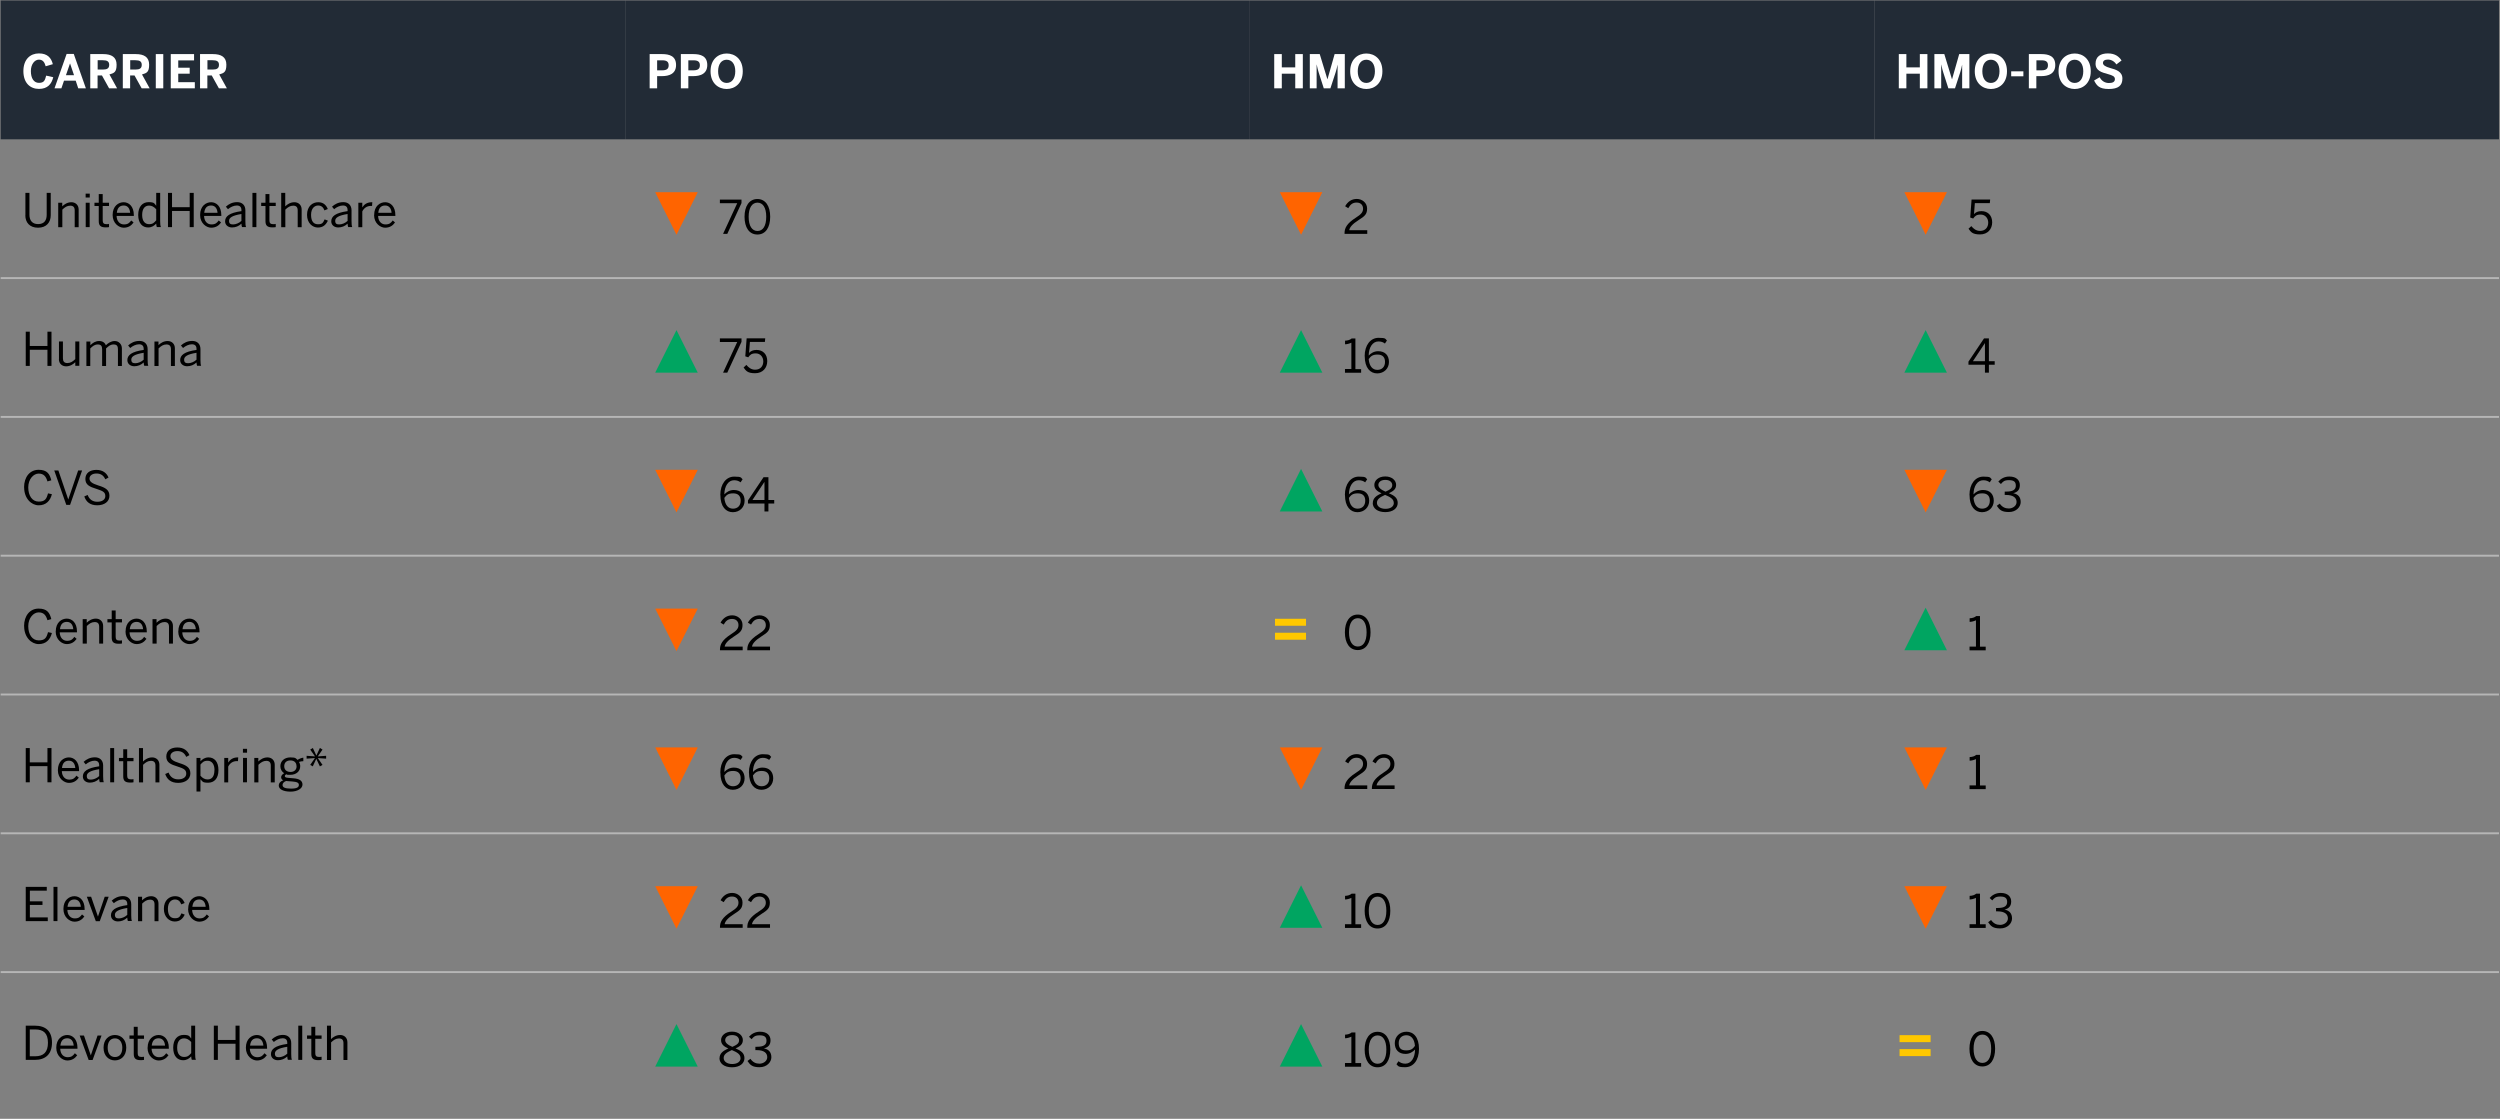
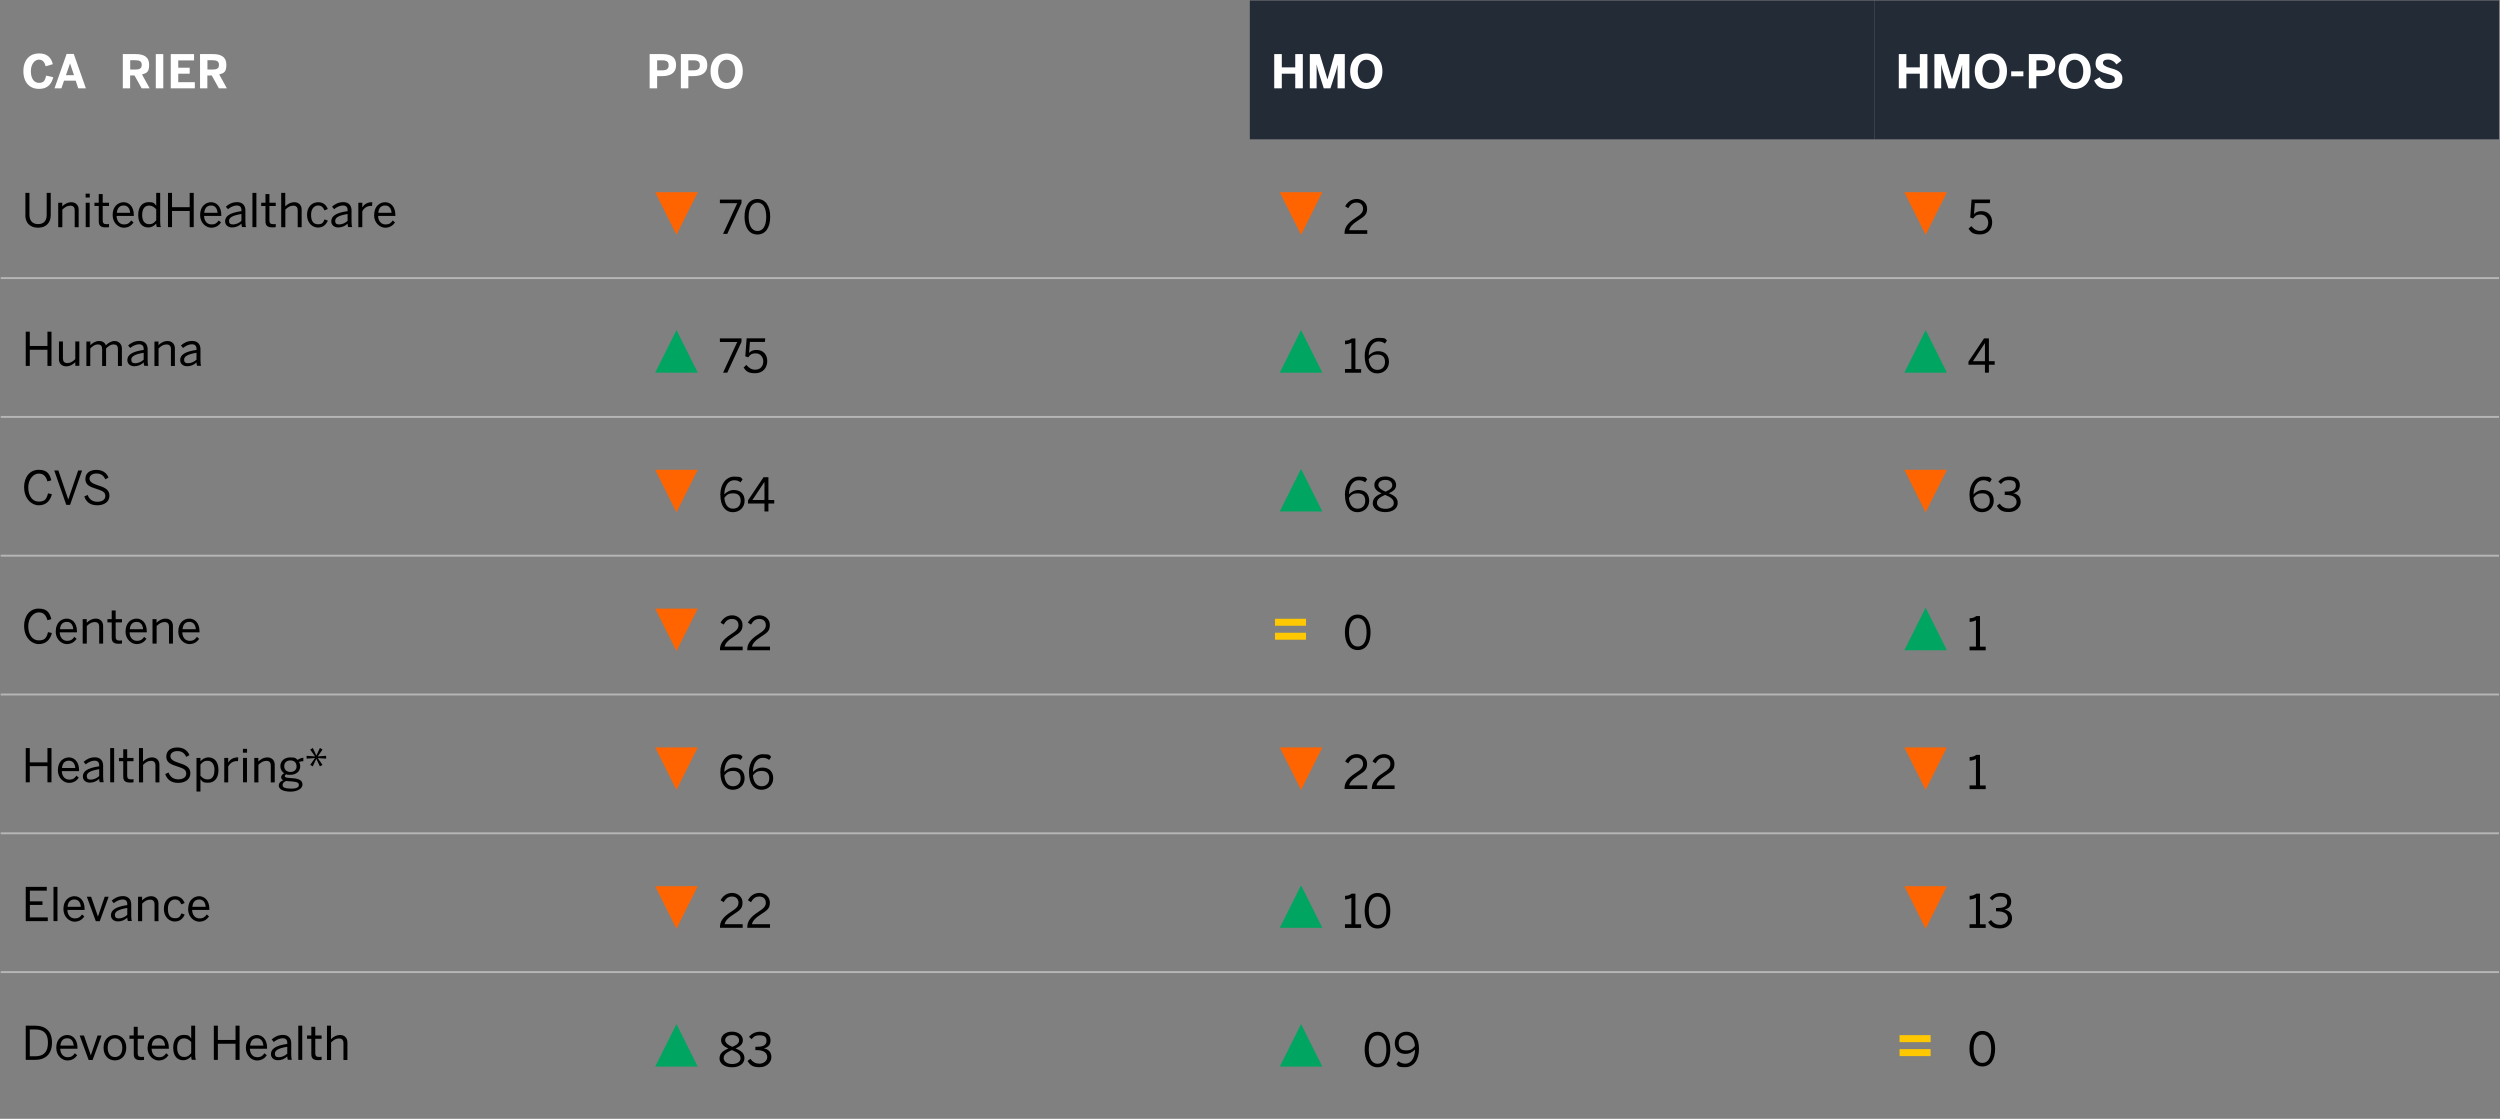
<svg xmlns="http://www.w3.org/2000/svg" id="Layer_1" version="1.1" viewBox="0 0 2972 1330">
  <rect x="0" y="0" width="2972" height="1330" fill="#808080" stroke="none" />
  <defs>
    <style>
      .st0 {
        fill: #fff;
      }

      .st1 {
        fill: #00a561;
      }

      .st2 {
        isolation: isolate;
      }

      .st3 {
        fill: none;
        stroke: #b6b6b6;
        stroke-linejoin: round;
        stroke-width: 2.3px;
      }

      .st4 {
        fill: #ffc800;
      }

      .st5 {
        fill: #222b36;
        fill-rule: evenodd;
      }

      .st6 {
        fill: #ff6400;
      }
    </style>
  </defs>
-   <path class="st5" d="M.8.6h742.5v165H.8V.6Z" />
-   <path class="st5" d="M743.3.6h742.5v165h-742.5V.6Z" />
+   <path class="st5" d="M743.3.6h742.5h-742.5V.6Z" />
  <path class="st5" d="M1485.8.6h742.5v165h-742.5V.6Z" />
  <path class="st5" d="M2228.3.6h742.5v165h-742.5V.6Z" />
  <path class="st3" d="M.8,330.6h2970" />
  <path class="st3" d="M.8,495.6h2970" />
  <path class="st3" d="M.8,660.6h2970" />
  <path class="st3" d="M.8,825.6h2970" />
  <path class="st3" d="M.8,990.6h2970" />
  <path class="st3" d="M.8,1155.6h2970" />
  <g class="st2">
    <path class="st0" d="M2257.3,105v-40.7h9v15.8h16v-15.8h9v40.7h-9v-17.4h-16v17.4h-9Z" />
    <path class="st0" d="M2299.6,105v-40.7h11.8l9.1,29.9h.1l8.5-29.9h12.1v40.7h-8.6v-27.8h-.1c-.6,3.5-1.4,6.1-2.3,9.1l-6.1,18.7h-7.9l-6-18.7c-.9-3.1-1.5-4.8-2.4-9.5h-.1v28.2h-8Z" />
    <path class="st0" d="M2347.6,84.7c0-14.3,9.3-21.1,19.2-21.1s19.1,6.8,19.1,21.1-9.3,21.1-19.1,21.1-19.2-6.8-19.2-21.1ZM2377,84.7c0-8.5-4-13.7-10.2-13.7s-10.2,5.2-10.2,13.7,3.9,13.9,10.2,13.9,10.2-5.4,10.2-13.9Z" />
  </g>
  <g class="st2">
    <path class="st0" d="M2390.9,90.7v-5.9h14.5v5.9h-14.5Z" />
  </g>
  <g class="st2">
    <path class="st0" d="M2411.9,105v-40.7h14.8c8.7,0,16.6,2.3,16.6,13s-8.6,13.2-16.7,13.2h-5.8v14.5h-8.9ZM2420.9,83.6h6.1c5.6,0,7.6-2.1,7.6-6s-2-5.9-7.6-5.9h-6.1v12Z" />
    <path class="st0" d="M2447.2,84.7c0-14.3,9.3-21.1,19.2-21.1s19.1,6.8,19.1,21.1-9.3,21.1-19.1,21.1-19.2-6.8-19.2-21.1ZM2476.6,84.7c0-8.5-4-13.7-10.2-13.7s-10.2,5.2-10.2,13.7,3.9,13.9,10.2,13.9,10.2-5.4,10.2-13.9Z" />
    <path class="st0" d="M2489.3,95.8l6.8-4c2.3,4.5,6.3,6.9,11,6.9s7.1-1.5,7.1-4.7-2.9-4.4-8.2-5.9c-7.3-2-14.8-3.9-14.8-12.4s5.9-12.2,14.7-12.2,13.3,4,16.2,8.4l-6.2,4.7c-2.1-3.5-6-5.8-10-5.8s-5.9,1.6-5.9,4.1,3,4.4,8.4,5.9c7.1,1.9,14.7,4.2,14.7,12.6s-4.9,12.4-16.3,12.4-14.3-4.2-17.3-10Z" />
  </g>
  <g class="st2">
    <path class="st0" d="M1514.8,105v-40.7h9v15.8h16v-15.8h9v40.7h-9v-17.4h-16v17.4h-9Z" />
    <path class="st0" d="M1557.1,105v-40.7h11.8l9.1,29.9h.1l8.5-29.9h12.1v40.7h-8.6v-27.8h-.1c-.6,3.5-1.4,6.1-2.3,9.1l-6.1,18.7h-7.9l-6-18.7c-.9-3.1-1.5-4.8-2.4-9.5h-.1v28.2h-8Z" />
    <path class="st0" d="M1605.1,84.7c0-14.3,9.3-21.1,19.2-21.1s19.1,6.8,19.1,21.1-9.3,21.1-19.1,21.1-19.2-6.8-19.2-21.1ZM1634.5,84.7c0-8.5-4-13.7-10.2-13.7s-10.2,5.2-10.2,13.7,3.9,13.9,10.2,13.9,10.2-5.4,10.2-13.9Z" />
  </g>
  <g class="st2">
    <path class="st0" d="M772.3,105v-40.7h14.8c8.7,0,16.6,2.3,16.6,13s-8.6,13.2-16.7,13.2h-5.8v14.5h-8.9ZM781.2,83.6h6.1c5.6,0,7.6-2.1,7.6-6s-2-5.9-7.6-5.9h-6.1v12Z" />
    <path class="st0" d="M809.4,105v-40.7h14.8c8.7,0,16.6,2.3,16.6,13s-8.6,13.2-16.7,13.2h-5.8v14.5h-8.9ZM818.3,83.6h6.1c5.6,0,7.6-2.1,7.6-6s-2-5.9-7.6-5.9h-6.1v12Z" />
    <path class="st0" d="M844.7,84.7c0-14.3,9.3-21.1,19.2-21.1s19.1,6.8,19.1,21.1-9.3,21.1-19.1,21.1-19.2-6.8-19.2-21.1ZM874.1,84.7c0-8.5-4-13.7-10.2-13.7s-10.2,5.2-10.2,13.7,3.9,13.9,10.2,13.9,10.2-5.4,10.2-13.9Z" />
  </g>
  <g class="st2">
    <path class="st0" d="M27.8,84.6c0-14.1,8.2-21.1,18.5-21.1s14.7,5.5,16.5,12.8l-8.5,2.5c-1.3-4.7-3.3-7.9-8.1-7.9s-9.5,5.2-9.5,13.6,3.4,14,9.6,14,7.1-3,8.6-8.6l8.4,1.9c-2,8.2-6.8,13.9-17,13.9s-18.5-6.8-18.5-21.2Z" />
    <path class="st0" d="M64.8,105l14.4-40.9h8.5l14.4,40.9h-9.1l-3-9.1h-13.9l-3.1,9.1h-8.2ZM78.4,89.4h9.6l-4.7-13.9h-.1l-4.8,13.9Z" />
-     <path class="st0" d="M107.3,105v-40.7h15.3c10,0,16,3.6,16,12.6s-3,10-8.5,11.6l9.1,16.5h-9.5l-8.5-15.3h-5.2v15.3h-8.8ZM116.1,82.7h6.1c5.2,0,7.6-1.5,7.6-5.6s-2.5-5.5-7.6-5.5h-6.1v11.1Z" />
    <path class="st0" d="M146,105v-40.7h15.3c10,0,16,3.6,16,12.6s-3,10-8.5,11.6l9.1,16.5h-9.5l-8.5-15.3h-5.2v15.3h-8.8ZM154.8,82.7h6.1c5.2,0,7.6-1.5,7.6-5.6s-2.5-5.5-7.6-5.5h-6.1v11.1Z" />
    <path class="st0" d="M185.2,105v-40.7h8.9v40.7h-8.9Z" />
    <path class="st0" d="M203,105v-40.7h27.7v7.5h-18.8v8.7h13.6v7.1h-13.6v10.1h19.7v7.3h-28.7Z" />
    <path class="st0" d="M237.8,105v-40.7h15.3c10,0,16,3.6,16,12.6s-3,10-8.5,11.6l9.1,16.5h-9.5l-8.5-15.3h-5.2v15.3h-8.8ZM246.6,82.7h6.1c5.2,0,7.6-1.5,7.6-5.6s-2.5-5.5-7.6-5.5h-6.1v11.1Z" />
  </g>
  <g class="st2">
    <path class="st6" d="M2314.5,228.5l-25.3,50.6-25.3-50.6h50.6Z" />
  </g>
  <g class="st2">
    <path d="M2340.3,271.8l3.2-3c2.6,3.2,5.8,5.7,10.4,5.7,6.7,0,9.7-4.7,9.7-9.9s-3.6-9.5-8.9-9.5-6.8,1.7-9,4.7l-3.5-1.2,1.6-21.4h22.1l-.4,4.3h-17.8l-1,13c1.9-2.1,4.6-3.5,8.9-3.5,7.6,0,12.7,5.2,12.7,13.3s-5.4,14.4-14.4,14.4-10.9-2.8-13.8-6.9Z" />
  </g>
  <g class="st2">
    <path class="st6" d="M1572,228.5l-25.3,50.6-25.3-50.6h50.6Z" />
  </g>
  <g class="st2">
    <path d="M1598.4,278v-.9c0-5.9,2.6-11.4,13.4-18.3,6.1-3.9,8.6-6.4,8.6-10.7s-2.8-7.3-7.6-7.3-7.5,2.3-10,6.7l-3.7-2.3c3-5.4,7.6-8.7,13.9-8.7s12.2,4.6,12.2,11.3-2.4,9-10.2,13.9c-7.1,4.5-10.6,8.5-11,12h21.4v4.3h-26.9Z" />
  </g>
  <g class="st2">
    <path class="st6" d="M829.5,228.5l-25.3,50.6-25.3-50.6h50.6Z" />
  </g>
  <g class="st2">
    <path d="M859.6,278l16.8-36.4h-20.6v-4.3h25.7v4.1l-16.9,36.6h-4.9Z" />
    <path d="M885.1,257.7c0-12.7,5.6-21.1,15.3-21.1s15.2,8.4,15.2,21.1-5.4,21.1-15.2,21.1-15.3-8.4-15.3-21.1ZM910.9,257.7c0-11.1-4.1-16.8-10.4-16.8s-10.5,5.8-10.5,16.8,4.1,16.9,10.5,16.9,10.4-5.8,10.4-16.9Z" />
  </g>
  <g class="st2">
    <path d="M30.2,255.9v-26.6h4.8v26c0,6.5,3.1,11.1,10.3,11.1s10.2-4.4,10.2-11v-26.1h4.8v26.5c0,8.5-5,14.9-15.1,14.9s-15.1-6.4-15.1-14.8Z" />
    <path d="M69.2,270v-29h4.8v4.3c2.5-2.5,6.2-4.9,10.9-4.9s8.6,3.2,8.6,8.7v21h-4.7v-19.9c0-3.8-1.6-5.7-5.3-5.7s-6.4,1.8-9.4,4.7v20.9h-4.8Z" />
    <path d="M101.8,234.8v-4.6h4.9v4.6h-4.9ZM101.9,270v-29h4.7v29h-4.7Z" />
    <path d="M117.4,263v-18.1h-5.1v-3.9h5.1v-10.3h4.7v10.3h7.5v3.9h-7.5v17c0,3.1,1,4.6,4.5,4.6s2.2-.2,3-.4v3.9c-.8.2-2.6.3-4.1.3-6.1,0-8.1-2.4-8.1-7.4Z" />
    <path d="M133.9,255.5c0-10.6,7-15.1,13.1-15.1s12.1,4.8,12.1,15.3v1h-20.5c.2,6.5,4,10.1,8.7,10.1s6.5-1.7,8.7-4.7l2.8,2.4c-2.7,3.8-6.4,6.2-11.8,6.2s-13.1-5-13.1-15.1ZM154.7,253c-.4-5.2-2.9-8.7-7.6-8.7s-7.6,2.7-8.2,8.7h15.9Z" />
    <path d="M164.3,255.5c0-10.1,5.3-15.2,12.4-15.2s6.8,1.8,9,4.3v-15.3h4.7v33.5c0,3.5.2,5.7.9,7.1h-4.9c-.3-.9-.7-2.6-.7-4.1-2.3,2.5-5.2,4.6-9.6,4.6-6.7,0-11.8-4.8-11.8-14.9ZM185.7,262.1v-13.3c-2.5-2.9-5.3-4.4-8.4-4.4-5.1,0-8.3,3.6-8.3,11.2s3.6,10.9,8.2,10.9,6-1.8,8.4-4.5Z" />
    <path d="M199.7,270v-40.7h4.8v17h21v-17h4.8v40.7h-4.8v-19.2h-21v19.2h-4.8Z" />
    <path d="M237.9,255.5c0-10.6,7-15.1,13.1-15.1s12.1,4.8,12.1,15.3v1h-20.5c.2,6.5,4,10.1,8.7,10.1s6.5-1.7,8.7-4.7l2.8,2.4c-2.7,3.8-6.4,6.2-11.8,6.2s-13.1-5-13.1-15.1ZM258.6,253c-.4-5.2-2.9-8.7-7.6-8.7s-7.6,2.7-8.2,8.7h15.9Z" />
    <path d="M267.6,263.1c0-5.9,5-10.1,19.4-12.1v-1.3c0-3.6-1.9-5.4-5.5-5.4s-7.6,1.9-10.5,4.4l-2.5-3c3.4-3.1,7.7-5.4,13.5-5.4s9.7,3.6,9.7,9.7v12.8c0,3.5.2,5.7.8,7.1h-4.8c-.4-1.2-.7-2.4-.7-4-3.2,3-6.9,4.5-11.2,4.5s-8.2-2.6-8.2-7.3ZM287,262.5v-8.1c-11.1,1.8-14.7,4.5-14.7,8.1s1.9,4.3,4.9,4.3,7.1-1.6,9.8-4.2Z" />
    <path d="M300.1,270v-40.7h4.7v40.7h-4.7Z" />
    <path d="M315.6,263v-18.1h-5.1v-3.9h5.1v-10.3h4.7v10.3h7.5v3.9h-7.5v17c0,3.1,1,4.6,4.5,4.6s2.2-.2,3-.4v3.9c-.8.2-2.6.3-4.1.3-6.1,0-8.1-2.4-8.1-7.4Z" />
    <path d="M334.3,270v-40.7h4.8v16c2.5-2.5,6.2-4.9,10.9-4.9s8.6,3.2,8.6,8.7v21h-4.7v-19.9c0-3.8-1.6-5.7-5.3-5.7s-6.4,1.8-9.4,4.7v20.9h-4.8Z" />
    <path d="M365,255.5c0-10.6,6.8-15.1,13.3-15.1s9.6,3.8,11.4,8.1l-4,1.6c-1.4-3.7-3.7-5.8-7.5-5.8s-8.4,2.9-8.4,11.1,3.4,11.2,8.3,11.2,5.9-1.6,7.8-5.8l3.9,1.5c-2.3,4.8-5.6,8.2-11.9,8.2s-12.9-5.2-12.9-15.1Z" />
    <path d="M393.8,263.1c0-5.9,5-10.1,19.4-12.1v-1.3c0-3.6-1.9-5.4-5.5-5.4s-7.6,1.9-10.5,4.4l-2.5-3c3.4-3.1,7.7-5.4,13.5-5.4s9.7,3.6,9.7,9.7v12.8c0,3.5.2,5.7.8,7.1h-4.8c-.4-1.2-.7-2.4-.7-4-3.2,3-6.9,4.5-11.2,4.5s-8.2-2.6-8.2-7.3ZM413.2,262.5v-8.1c-11.1,1.8-14.7,4.5-14.7,8.1s1.9,4.3,4.9,4.3,7.1-1.6,9.8-4.2Z" />
    <path d="M426,270v-29h4.7v5.4h.1c2.1-3.4,5.6-6,11.2-6h.6l-.3,4.4c-.2,0-1.2,0-1.4,0-4.6,0-8.1,2.4-10.2,6.5v18.8h-4.7Z" />
    <path d="M444.8,255.5c0-10.6,7-15.1,13.1-15.1s12.1,4.8,12.1,15.3v1h-20.5c.2,6.5,4,10.1,8.7,10.1s6.5-1.7,8.7-4.7l2.7,2.4c-2.7,3.8-6.4,6.2-11.8,6.2s-13.1-5-13.1-15.1ZM465.5,253c-.4-5.2-2.9-8.7-7.6-8.7s-7.6,2.7-8.2,8.7h15.9Z" />
  </g>
  <g class="st2">
    <path class="st1" d="M2263.9,443l25.3-50.6,25.3,50.6h-50.6Z" />
  </g>
  <g class="st2">
    <path d="M2359.7,443v-9.4h-19.6v-3.7l18.5-27.6h5.8v27.1h6.9v4.2h-6.9v9.4h-4.7ZM2345.4,429.4h14.3v-21.4h-.1l-14.2,21.4Z" />
  </g>
  <g class="st2">
    <path class="st1" d="M1521.4,443l25.3-50.6,25.3,50.6h-50.6Z" />
  </g>
  <g class="st2">
    <path d="M1598.9,443v-4.3h7.6v-31.3c-2,1-5.2,1.9-7.5,1.9v-4.3c3.1-.1,5.9-.9,7.8-2.6h4.5v36.4h6.8v4.3h-19.2Z" />
    <path d="M1622.3,423.4c0-13.1,7-21.8,16.5-21.8s7.8,1.4,10,3.2l-2.4,3.6c-2-1.5-4.2-2.5-7.7-2.5-7,0-11.5,7.1-11.6,16.8,2.6-2.8,6.4-5.2,11.3-5.2,8.3,0,12.8,5.1,12.8,12.8s-5.8,13.6-14,13.6-14.8-6.5-14.8-20.4ZM1646.5,430.2c0-5.1-2.5-8.7-8.9-8.7s-8.2,2.4-10.5,5.4c.8,8.9,4.9,12.8,10.3,12.8s9.1-3.5,9.1-9.4Z" />
  </g>
  <g class="st2">
    <path class="st1" d="M778.9,443l25.3-50.6,25.3,50.6h-50.6Z" />
  </g>
  <g class="st2">
    <path d="M859.6,443l16.8-36.4h-20.6v-4.3h25.7v4.1l-16.9,36.6h-4.9Z" />
    <path d="M884.1,436.8l3.2-3c2.6,3.2,5.8,5.7,10.4,5.7,6.7,0,9.7-4.7,9.7-9.9s-3.6-9.5-8.9-9.5-6.8,1.7-9,4.7l-3.5-1.2,1.6-21.4h22.1l-.4,4.3h-17.8l-1,13c1.9-2.1,4.6-3.5,8.9-3.5,7.6,0,12.7,5.2,12.7,13.3s-5.4,14.4-14.4,14.4-10.9-2.8-13.8-6.9Z" />
  </g>
  <g class="st2">
    <path d="M30.6,435v-40.7h4.8v17h21v-17h4.8v40.7h-4.8v-19.2h-21v19.2h-4.8Z" />
    <path d="M70.1,426.9v-21h4.7v20c0,3.8,1.6,5.7,5.3,5.7s6.4-1.8,9.4-4.7v-21h4.8v29h-4.8v-4.3c-2.5,2.5-6.2,4.9-10.9,4.9s-8.6-3.1-8.6-8.6Z" />
    <path d="M102.7,435v-29h4.7v4.4c2.8-2.8,6.1-5,10.4-5s7,2.1,8,5.1c2.8-2.8,6.4-5.1,10.7-5.1s8.4,3.5,8.4,8.7v21h-4.7v-19.9c0-3.8-1.3-5.7-5.1-5.7s-5.9,1.8-9,4.7v20.9h-4.7v-19.9c0-3.8-1.3-5.7-5.1-5.7s-5.9,1.8-9,4.7v20.9h-4.7Z" />
    <path d="M151.4,428.1c0-5.9,5-10.1,19.4-12.1v-1.3c0-3.6-1.9-5.4-5.5-5.4s-7.6,1.9-10.5,4.4l-2.5-3c3.4-3.1,7.7-5.4,13.5-5.4s9.7,3.6,9.7,9.7v12.8c0,3.5.2,5.7.8,7.1h-4.8c-.4-1.2-.7-2.4-.7-4-3.2,3-6.9,4.5-11.2,4.5s-8.2-2.6-8.2-7.3ZM170.8,427.5v-8.1c-11.1,1.8-14.7,4.5-14.7,8.1s1.9,4.3,4.9,4.3,7.1-1.6,9.8-4.2Z" />
    <path d="M183.6,435v-29h4.8v4.3c2.5-2.5,6.2-4.9,10.9-4.9s8.6,3.2,8.6,8.7v21h-4.7v-19.9c0-3.8-1.6-5.7-5.3-5.7s-6.4,1.8-9.4,4.7v20.9h-4.8Z" />
    <path d="M214.2,428.1c0-5.9,5-10.1,19.4-12.1v-1.3c0-3.6-1.9-5.4-5.5-5.4s-7.6,1.9-10.5,4.4l-2.5-3c3.4-3.1,7.7-5.4,13.5-5.4s9.7,3.6,9.7,9.7v12.8c0,3.5.2,5.7.8,7.1h-4.8c-.4-1.2-.7-2.4-.7-4-3.2,3-6.9,4.5-11.2,4.5s-8.2-2.6-8.2-7.3ZM233.6,427.5v-8.1c-11.1,1.8-14.7,4.5-14.7,8.1s1.9,4.3,4.9,4.3,7.1-1.6,9.8-4.2Z" />
  </g>
  <g class="st2">
    <path class="st6" d="M2314.5,558.5l-25.3,50.6-25.3-50.6h50.6Z" />
  </g>
  <g class="st2">
    <path d="M2341.3,588.4c0-13.1,7-21.8,16.5-21.8s7.8,1.4,10,3.2l-2.4,3.6c-2-1.5-4.2-2.5-7.7-2.5-7,0-11.5,7.1-11.6,16.8,2.6-2.8,6.4-5.2,11.3-5.2,8.3,0,12.8,5.1,12.8,12.8s-5.8,13.6-14,13.6-14.8-6.5-14.8-20.4ZM2365.5,595.2c0-5.1-2.5-8.7-8.9-8.7s-8.2,2.4-10.5,5.4c.8,8.9,4.9,12.8,10.3,12.8s9.1-3.5,9.1-9.4Z" />
    <path d="M2373.8,601.3l3.5-2.6c2.9,4.2,6.5,5.8,10.8,5.8s9.2-2.9,9.2-7.7-3.6-8.4-12.5-8.4h-1.6v-4h1.9c8.4,0,11.3-2.6,11.3-7.1s-2.3-6.5-8.1-6.5-7.2,1.8-9.6,4.6l-3.1-2.9c3-3.5,7.5-6,13.1-6,8.6,0,12.5,4.6,12.5,10.2s-3,8.5-7.9,9.6c6,1.2,8.9,4.8,8.9,10.6s-5.4,11.8-14,11.8-11.2-2.6-14.4-7.4Z" />
  </g>
  <g class="st2">
    <path class="st1" d="M1521.4,608l25.3-50.6,25.3,50.6h-50.6Z" />
  </g>
  <g class="st2">
    <path d="M1598.8,588.4c0-13.1,7-21.8,16.5-21.8s7.8,1.4,10,3.2l-2.4,3.6c-2-1.5-4.2-2.5-7.7-2.5-7,0-11.5,7.1-11.6,16.8,2.6-2.8,6.4-5.2,11.3-5.2,8.3,0,12.8,5.1,12.8,12.8s-5.8,13.6-14,13.6-14.8-6.5-14.8-20.4ZM1623,595.2c0-5.1-2.5-8.7-8.9-8.7s-8.2,2.4-10.5,5.4c.8,8.9,4.9,12.8,10.3,12.8s9.1-3.5,9.1-9.4Z" />
    <path d="M1632,598c0-5.6,4.1-8.9,10.4-11.5-5.3-2.5-8.6-5.1-8.6-10.1s4.7-10,13-10,12.9,5,12.9,10-3.1,7.4-8.6,9.9c6.6,2.9,10.5,5.7,10.5,11.7s-5.4,10.8-14.8,10.8-14.9-4.7-14.9-10.8ZM1656.9,597.8c0-4.3-3.6-6.7-10.3-9.5-6.6,3-9.7,5.4-9.7,9.5s4.1,7.1,10.1,7.1,10-2.7,10-7.1ZM1655.1,576.7c0-3.1-2.5-6.2-8.2-6.2s-8.3,3-8.3,6,2.7,5.5,8.5,8c5.7-2.5,8-4.3,8-7.9Z" />
  </g>
  <g class="st2">
    <path class="st6" d="M829.5,558.5l-25.3,50.6-25.3-50.6h50.6Z" />
  </g>
  <g class="st2">
    <path d="M856.3,588.4c0-13.1,7-21.8,16.5-21.8s7.8,1.4,10,3.2l-2.4,3.6c-2-1.5-4.2-2.5-7.7-2.5-7,0-11.5,7.1-11.6,16.8,2.6-2.8,6.4-5.2,11.3-5.2,8.3,0,12.8,5.1,12.8,12.8s-5.8,13.6-14,13.6-14.8-6.5-14.8-20.4ZM880.5,595.2c0-5.1-2.5-8.7-8.9-8.7s-8.2,2.4-10.5,5.4c.8,8.9,4.9,12.8,10.3,12.8s9.1-3.5,9.1-9.4Z" />
    <path d="M908.8,608v-9.4h-19.6v-3.7l18.5-27.6h5.8v27.1h6.9v4.2h-6.9v9.4h-4.7ZM894.5,594.4h14.3v-21.4h-.1l-14.2,21.4Z" />
  </g>
  <g class="st2">
    <path d="M28.6,579.5c0-12.7,7.1-21,17.3-21s13.2,5,15.1,12.5l-4.6,1.3c-1.8-6.2-4.6-9.3-10.5-9.3s-12.3,6.4-12.3,16.4,4.8,16.9,12.4,16.9,9.3-3.2,11.1-9.8l4.6,1c-2,8-7.1,13.2-15.7,13.2s-17.3-8-17.3-21.3Z" />
    <path d="M78.8,600.2l-14.3-40.9h4.9l11.7,34.4h.1l11.7-34.4h4.7l-14.3,40.9h-4.5Z" />
    <path d="M100.1,590.2l4.1-1.8c2,5.4,6,8.1,11.5,8.1s9.5-2.4,9.5-6.7-2.2-6-10.2-8.5c-8.5-2.6-13.5-4.9-13.5-11.9s5.3-10.8,13.1-10.8,12.3,4,14.4,9.1l-3.8,2.1c-2.2-4.9-5.7-6.9-10.6-6.9s-8.2,2.5-8.2,6,2.7,5.8,10.7,8.3c8.2,2.5,13,5.3,13,12.2s-5.9,11.3-14.5,11.3-13.3-4.2-15.4-10.6Z" />
  </g>
  <g class="st2">
    <path class="st1" d="M2263.9,773l25.3-50.6,25.3,50.6h-50.6Z" />
  </g>
  <g class="st2">
    <path d="M2341.4,773v-4.3h7.6v-31.3c-2,1-5.2,1.9-7.5,1.9v-4.3c3.1-.1,5.9-.9,7.8-2.6h4.5v36.4h6.8v4.3h-19.2Z" />
  </g>
  <g class="st2">
    <path class="st4" d="M1515.7,743.9v-8.3h36.9v8.3h-36.9ZM1515.7,760.5v-8.3h36.9v8.3h-36.9Z" />
  </g>
  <g class="st2">
    <path d="M1598.8,751.7c0-12.7,5.6-21.1,15.3-21.1s15.2,8.4,15.2,21.1-5.4,21.1-15.2,21.1-15.3-8.4-15.3-21.1ZM1624.6,751.7c0-11.1-4.1-16.8-10.4-16.8s-10.5,5.8-10.5,16.8,4.1,16.9,10.5,16.9,10.4-5.8,10.4-16.9Z" />
  </g>
  <g class="st2">
    <path class="st6" d="M829.5,723.5l-25.3,50.6-25.3-50.6h50.6Z" />
  </g>
  <g class="st2">
    <path d="M855.9,773v-.9c0-5.9,2.6-11.4,13.4-18.3,6.1-3.9,8.6-6.4,8.6-10.7s-2.8-7.3-7.6-7.3-7.5,2.3-10,6.7l-3.7-2.3c3-5.4,7.6-8.7,13.9-8.7s12.2,4.6,12.2,11.3-2.4,9-10.2,13.9c-7.1,4.5-10.6,8.5-11,12h21.4v4.3h-26.9Z" />
    <path d="M888.4,773v-.9c0-5.9,2.6-11.4,13.4-18.3,6.1-3.9,8.6-6.4,8.6-10.7s-2.8-7.3-7.6-7.3-7.5,2.3-10,6.7l-3.7-2.3c3-5.4,7.6-8.7,13.9-8.7s12.2,4.6,12.2,11.3-2.4,9-10.2,13.9c-7.1,4.5-10.6,8.5-11,12h21.4v4.3h-26.9Z" />
  </g>
  <g class="st2">
    <path d="M28.6,744.5c0-12.7,7.1-21,17.3-21s13.2,5,15.1,12.5l-4.6,1.3c-1.8-6.2-4.6-9.3-10.5-9.3s-12.3,6.4-12.3,16.4,4.8,16.9,12.4,16.9,9.3-3.2,11.1-9.8l4.6,1c-2,8-7.1,13.2-15.7,13.2s-17.3-8-17.3-21.3Z" />
    <path d="M66.3,750.5c0-10.6,7-15.1,13.1-15.1s12.1,4.8,12.1,15.3v1h-20.5c.2,6.5,4,10.1,8.7,10.1s6.5-1.7,8.7-4.7l2.7,2.4c-2.7,3.8-6.4,6.2-11.8,6.2s-13.1-5-13.1-15.1ZM87.1,748c-.4-5.2-2.9-8.7-7.6-8.7s-7.6,2.7-8.2,8.7h15.9Z" />
    <path d="M98.3,765v-29h4.8v4.3c2.5-2.5,6.2-4.9,10.9-4.9s8.6,3.2,8.6,8.7v21h-4.7v-19.9c0-3.8-1.6-5.7-5.3-5.7s-6.4,1.8-9.4,4.7v20.9h-4.8Z" />
    <path d="M132.8,758v-18.1h-5.1v-3.9h5.1v-10.3h4.7v10.3h7.5v3.9h-7.5v17c0,3.1,1,4.6,4.5,4.6s2.2-.2,3-.4v3.9c-.8.2-2.6.3-4.1.3-6.1,0-8.1-2.4-8.1-7.4Z" />
    <path d="M149.3,750.5c0-10.6,7-15.1,13.1-15.1s12.1,4.8,12.1,15.3v1h-20.5c.2,6.5,4,10.1,8.7,10.1s6.5-1.7,8.7-4.7l2.7,2.4c-2.7,3.8-6.4,6.2-11.8,6.2s-13.1-5-13.1-15.1ZM170.1,748c-.4-5.2-2.9-8.7-7.6-8.7s-7.6,2.7-8.2,8.7h15.9Z" />
    <path d="M181.3,765v-29h4.8v4.3c2.5-2.5,6.2-4.9,10.9-4.9s8.6,3.2,8.6,8.7v21h-4.7v-19.9c0-3.8-1.6-5.7-5.3-5.7s-6.4,1.8-9.4,4.7v20.9h-4.8Z" />
    <path d="M212,750.5c0-10.6,7-15.1,13.1-15.1s12.1,4.8,12.1,15.3v1h-20.5c.2,6.5,4,10.1,8.7,10.1s6.5-1.7,8.7-4.7l2.7,2.4c-2.7,3.8-6.4,6.2-11.8,6.2s-13.1-5-13.1-15.1ZM232.8,748c-.4-5.2-2.9-8.7-7.6-8.7s-7.6,2.7-8.2,8.7h15.9Z" />
  </g>
  <g class="st2">
    <path class="st6" d="M2314.5,888.5l-25.3,50.6-25.3-50.6h50.6Z" />
  </g>
  <g class="st2">
    <path d="M2341.4,938v-4.3h7.6v-31.3c-2,1-5.2,1.9-7.5,1.9v-4.3c3.1-.1,5.9-.9,7.8-2.6h4.5v36.4h6.8v4.3h-19.2Z" />
  </g>
  <g class="st2">
    <path class="st6" d="M1572,888.5l-25.3,50.6-25.3-50.6h50.6Z" />
  </g>
  <g class="st2">
    <path d="M1598.4,938v-.9c0-5.9,2.6-11.4,13.4-18.3,6.1-3.9,8.6-6.4,8.6-10.7s-2.8-7.3-7.6-7.3-7.5,2.3-10,6.7l-3.7-2.3c3-5.4,7.6-8.7,13.9-8.7s12.2,4.6,12.2,11.3-2.4,9-10.2,13.9c-7.1,4.5-10.6,8.5-11,12h21.4v4.3h-26.9Z" />
    <path d="M1630.9,938v-.9c0-5.9,2.6-11.4,13.4-18.3,6.1-3.9,8.6-6.4,8.6-10.7s-2.8-7.3-7.6-7.3-7.5,2.3-10,6.7l-3.7-2.3c3-5.4,7.6-8.7,13.9-8.7s12.2,4.6,12.2,11.3-2.4,9-10.2,13.9c-7.1,4.5-10.6,8.5-11,12h21.4v4.3h-26.9Z" />
  </g>
  <g class="st2">
    <path class="st6" d="M829.5,888.5l-25.3,50.6-25.3-50.6h50.6Z" />
  </g>
  <g class="st2">
    <path d="M856.3,918.4c0-13.1,7-21.8,16.5-21.8s7.8,1.4,10,3.2l-2.4,3.6c-2-1.5-4.2-2.5-7.7-2.5-7,0-11.5,7.1-11.6,16.8,2.6-2.8,6.4-5.2,11.3-5.2,8.3,0,12.8,5.1,12.8,12.8s-5.8,13.6-14,13.6-14.8-6.5-14.8-20.4ZM880.5,925.2c0-5.1-2.5-8.7-8.9-8.7s-8.2,2.4-10.5,5.4c.8,8.9,4.9,12.8,10.3,12.8s9.1-3.5,9.1-9.4Z" />
    <path d="M890.3,918.4c0-13.1,7-21.8,16.5-21.8s7.8,1.4,10,3.2l-2.4,3.6c-2-1.5-4.2-2.5-7.7-2.5-7,0-11.5,7.1-11.6,16.8,2.6-2.8,6.4-5.2,11.3-5.2,8.3,0,12.8,5.1,12.8,12.8s-5.8,13.6-14,13.6-14.8-6.5-14.8-20.4ZM914.5,925.2c0-5.1-2.5-8.7-8.9-8.7s-8.2,2.4-10.5,5.4c.8,8.9,4.9,12.8,10.3,12.8s9.1-3.5,9.1-9.4Z" />
  </g>
  <g class="st2">
    <path d="M30.6,930v-40.7h4.8v17h21v-17h4.8v40.7h-4.8v-19.2h-21v19.2h-4.8Z" />
    <path d="M68.8,915.5c0-10.6,7-15.1,13.1-15.1s12.1,4.8,12.1,15.3v1h-20.5c.2,6.5,4,10.1,8.7,10.1s6.5-1.7,8.7-4.7l2.8,2.4c-2.7,3.8-6.4,6.2-11.8,6.2s-13.1-5-13.1-15.1ZM89.5,913c-.4-5.2-2.9-8.7-7.6-8.7s-7.6,2.7-8.2,8.7h15.9Z" />
    <path d="M98.5,923.1c0-5.9,5-10.1,19.4-12.1v-1.3c0-3.6-1.9-5.4-5.5-5.4s-7.6,1.9-10.5,4.4l-2.5-3c3.4-3.1,7.7-5.4,13.5-5.4s9.7,3.6,9.7,9.7v12.8c0,3.5.2,5.7.8,7.1h-4.8c-.4-1.2-.7-2.4-.7-4-3.2,3-6.9,4.5-11.2,4.5s-8.2-2.6-8.2-7.3ZM117.9,922.5v-8.1c-11.1,1.8-14.7,4.5-14.7,8.1s1.9,4.3,4.9,4.3,7.1-1.6,9.8-4.2Z" />
    <path d="M131,930v-40.7h4.7v40.7h-4.7Z" />
    <path d="M146.5,923v-18.1h-5.1v-3.9h5.1v-10.3h4.7v10.3h7.5v3.9h-7.5v17c0,3.1,1,4.6,4.5,4.6s2.2-.2,3-.4v3.9c-.8.2-2.6.3-4.1.3-6.1,0-8.1-2.4-8.1-7.4Z" />
    <path d="M165.2,930v-40.7h4.8v16c2.5-2.5,6.2-4.9,10.9-4.9s8.6,3.2,8.6,8.7v21h-4.7v-19.9c0-3.8-1.6-5.7-5.3-5.7s-6.4,1.8-9.4,4.7v20.9h-4.8Z" />
    <path d="M196.3,920.2l4.1-1.8c2,5.4,6,8.1,11.5,8.1s9.5-2.4,9.5-6.7-2.2-6-10.2-8.5c-8.5-2.6-13.5-4.9-13.5-11.9s5.3-10.8,13.1-10.8,12.3,4,14.4,9.1l-3.8,2.1c-2.2-4.9-5.7-6.9-10.6-6.9s-8.2,2.5-8.2,6,2.7,5.8,10.7,8.3c8.2,2.5,13,5.3,13,12.2s-5.9,11.3-14.5,11.3-13.3-4.2-15.4-10.6Z" />
    <path d="M233.6,941v-40h4.7v4c2.2-2.4,5.2-4.6,9.6-4.6,6.7,0,11.8,4.9,11.8,15.1s-5.2,15-12.3,15-6.6-1.6-9.1-4.2v14.7h-4.7ZM255,915.5c0-7.4-3.5-11.1-8.2-11.1s-6,1.8-8.5,4.5v13.3c2.5,2.9,5.3,4.4,8.4,4.4,5.1,0,8.2-3.4,8.2-11.1Z" />
    <path d="M266.6,930v-29h4.7v5.4h.1c2.1-3.4,5.6-6,11.2-6h.6l-.3,4.4c-.2,0-1.2,0-1.4,0-4.6,0-8.1,2.4-10.2,6.5v18.8h-4.7Z" />
    <path d="M288.8,894.8v-4.6h4.9v4.6h-4.9ZM288.9,930v-29h4.7v29h-4.7Z" />
    <path d="M302.3,930v-29h4.8v4.3c2.5-2.5,6.2-4.9,10.9-4.9s8.6,3.2,8.6,8.7v21h-4.7v-19.9c0-3.8-1.6-5.7-5.3-5.7s-6.4,1.8-9.4,4.7v20.9h-4.8Z" />
    <path d="M331.4,934c0-3,2-5.2,5.3-6.4-1.6-.8-2.5-2-2.5-3.7s1.5-3.5,3.6-4.7c-2.8-1.8-4.5-4.7-4.5-8.4,0-6.1,4.9-10.4,11.8-10.4s6.5,1.2,8.6,3c1.8-1.3,4.5-2.4,6.9-2.7v4.2c-1.6,0-3.5.3-5.2.9.9,1.3,1.5,3,1.5,5,0,6.3-4.9,10.3-11.7,10.3s-3.1-.3-4.6-.7c-1.2.5-2,1.3-2,2.3s.9,1.8,4,2l5.9.5c7.4.5,11.1,2.9,11.1,7.5s-5.8,8.4-14.2,8.4-14-2.8-14-7.2ZM355.3,933.2c0-2.6-1.9-3.7-8-4.2l-5.5-.4c-.5,0-1.1-.1-1.6-.2-2.8,1-4.3,2.8-4.3,4.8,0,2.9,3,4.3,10.2,4.3s9.2-1.8,9.2-4.4ZM352.5,910.9c0-4.2-2.6-6.9-7.3-6.9s-7.3,2.7-7.3,6.9,2.9,6.8,7.4,6.8,7.3-2.6,7.3-6.8Z" />
    <path d="M371.9,911.1l-3.1-1.8,5.6-8.1-9.9.7v-3.4l10,.7-5.7-8.1,3.1-1.9,4.2,9,4.2-9,3.1,1.9-5.6,8.1,9.9-.7v3.4l-9.9-.7,5.6,8.1-3.1,1.8-4.3-9-4.2,9Z" />
  </g>
  <g class="st2">
    <path class="st6" d="M2314.5,1053.5l-25.3,50.6-25.3-50.6h50.6Z" />
  </g>
  <g class="st2">
    <path d="M2341.4,1103v-4.3h7.6v-31.3c-2,1-5.2,1.9-7.5,1.9v-4.3c3.1-.1,5.9-.9,7.8-2.6h4.5v36.4h6.8v4.3h-19.2Z" />
    <path d="M2363.5,1096.3l3.5-2.6c2.9,4.2,6.5,5.8,10.8,5.8s9.2-2.9,9.2-7.7-3.6-8.4-12.5-8.4h-1.6v-4h1.9c8.4,0,11.3-2.6,11.3-7.1s-2.3-6.5-8.1-6.5-7.2,1.8-9.6,4.6l-3.1-2.9c3-3.5,7.5-6,13.1-6,8.6,0,12.5,4.6,12.5,10.2s-3,8.5-7.9,9.6c6,1.2,8.9,4.8,8.9,10.6s-5.4,11.8-14,11.8-11.2-2.6-14.4-7.4Z" />
  </g>
  <g class="st2">
    <path class="st1" d="M1521.4,1103l25.3-50.6,25.3,50.6h-50.6Z" />
  </g>
  <g class="st2">
    <path d="M1598.9,1103v-4.3h7.6v-31.3c-2,1-5.2,1.9-7.5,1.9v-4.3c3.1-.1,5.9-.9,7.8-2.6h4.5v36.4h6.8v4.3h-19.2Z" />
    <path d="M1622.3,1082.7c0-12.7,5.6-21.1,15.3-21.1s15.2,8.4,15.2,21.1-5.4,21.1-15.2,21.1-15.3-8.4-15.3-21.1ZM1648.1,1082.7c0-11.1-4.1-16.8-10.4-16.8s-10.5,5.8-10.5,16.8,4.1,16.9,10.5,16.9,10.4-5.8,10.4-16.9Z" />
  </g>
  <g class="st2">
    <path class="st6" d="M829.5,1053.5l-25.3,50.6-25.3-50.6h50.6Z" />
  </g>
  <g class="st2">
    <path d="M855.9,1103v-.9c0-5.9,2.6-11.4,13.4-18.3,6.1-3.9,8.6-6.4,8.6-10.7s-2.8-7.3-7.6-7.3-7.5,2.3-10,6.7l-3.7-2.3c3-5.4,7.6-8.7,13.9-8.7s12.2,4.6,12.2,11.3-2.4,9-10.2,13.9c-7.1,4.5-10.6,8.5-11,12h21.4v4.3h-26.9Z" />
    <path d="M888.4,1103v-.9c0-5.9,2.6-11.4,13.4-18.3,6.1-3.9,8.6-6.4,8.6-10.7s-2.8-7.3-7.6-7.3-7.5,2.3-10,6.7l-3.7-2.3c3-5.4,7.6-8.7,13.9-8.7s12.2,4.6,12.2,11.3-2.4,9-10.2,13.9c-7.1,4.5-10.6,8.5-11,12h21.4v4.3h-26.9Z" />
  </g>
  <g class="st2">
    <path d="M30.6,1095v-40.7h25v4.5h-20.1v12.7h15v4.3h-15v14.8h21.3v4.4h-26.1Z" />
    <path d="M63.6,1095v-40.7h4.7v40.7h-4.7Z" />
    <path d="M75.4,1080.5c0-10.6,7-15.1,13.1-15.1s12.1,4.8,12.1,15.3v1h-20.5c.2,6.5,4,10.1,8.7,10.1s6.5-1.7,8.7-4.7l2.8,2.4c-2.7,3.8-6.4,6.2-11.8,6.2s-13.1-5-13.1-15.1ZM96.1,1078c-.4-5.2-2.9-8.7-7.6-8.7s-7.6,2.7-8.2,8.7h15.9Z" />
    <path d="M113.9,1095.1l-10.7-29.1h5.1l8.1,23.5h.1l8-23.5h4.7l-10.6,29.1h-4.8Z" />
    <path d="M131.9,1088.1c0-5.9,5-10.1,19.4-12.1v-1.3c0-3.6-1.9-5.4-5.5-5.4s-7.6,1.9-10.5,4.4l-2.5-3c3.4-3.1,7.7-5.4,13.5-5.4s9.7,3.6,9.7,9.7v12.8c0,3.5.2,5.7.8,7.1h-4.8c-.4-1.2-.7-2.4-.7-4-3.2,3-6.9,4.5-11.2,4.5s-8.2-2.6-8.2-7.3ZM151.3,1087.5v-8.1c-11.1,1.8-14.7,4.5-14.7,8.1s1.9,4.3,4.9,4.3,7.1-1.6,9.8-4.2Z" />
    <path d="M164.1,1095v-29h4.8v4.3c2.5-2.5,6.2-4.9,10.9-4.9s8.6,3.2,8.6,8.7v21h-4.7v-19.9c0-3.8-1.6-5.7-5.3-5.7s-6.4,1.8-9.4,4.7v20.9h-4.8Z" />
    <path d="M194.8,1080.5c0-10.6,6.8-15.1,13.3-15.1s9.6,3.8,11.4,8.1l-4,1.6c-1.4-3.7-3.7-5.8-7.5-5.8s-8.4,2.9-8.4,11.1,3.4,11.2,8.3,11.2,5.9-1.6,7.8-5.8l3.9,1.5c-2.3,4.8-5.6,8.2-11.9,8.2s-12.9-5.2-12.9-15.1Z" />
    <path d="M223.7,1080.5c0-10.6,7-15.1,13.1-15.1s12.1,4.8,12.1,15.3v1h-20.5c.2,6.5,4,10.1,8.7,10.1s6.5-1.7,8.7-4.7l2.7,2.4c-2.7,3.8-6.4,6.2-11.8,6.2s-13.1-5-13.1-15.1ZM244.5,1078c-.4-5.2-2.9-8.7-7.6-8.7s-7.6,2.7-8.2,8.7h15.9Z" />
  </g>
  <g class="st2">
    <path class="st4" d="M2258.2,1238.9v-8.3h36.9v8.3h-36.9ZM2258.2,1255.5v-8.3h36.9v8.3h-36.9Z" />
  </g>
  <g class="st2">
    <path d="M2341.3,1246.7c0-12.7,5.6-21.1,15.3-21.1s15.2,8.4,15.2,21.1-5.4,21.1-15.2,21.1-15.3-8.4-15.3-21.1ZM2367.1,1246.7c0-11.1-4.1-16.8-10.4-16.8s-10.5,5.8-10.5,16.8,4.1,16.9,10.5,16.9,10.4-5.8,10.4-16.9Z" />
  </g>
  <g class="st2">
    <path class="st1" d="M1521.4,1268l25.3-50.6,25.3,50.6h-50.6Z" />
  </g>
  <g class="st2">
-     <path d="M1598.9,1268v-4.3h7.6v-31.3c-2,1-5.2,1.9-7.5,1.9v-4.3c3.1-.1,5.9-.9,7.8-2.6h4.5v36.4h6.8v4.3h-19.2Z" />
    <path d="M1622.3,1247.7c0-12.7,5.6-21.1,15.3-21.1s15.2,8.4,15.2,21.1-5.4,21.1-15.2,21.1-15.3-8.4-15.3-21.1ZM1648.1,1247.7c0-11.1-4.1-16.8-10.4-16.8s-10.5,5.8-10.5,16.8,4.1,16.9,10.5,16.9,10.4-5.8,10.4-16.9Z" />
    <path d="M1660.1,1265.2l2.4-3.6c2.2,1.7,4.5,2.9,8.2,2.9,7,0,11.4-7.1,11.5-16.8-2.6,2.8-6.4,5.2-11.3,5.2-8.2,0-12.8-5.1-12.8-12.8s5.8-13.6,14-13.6,14.8,6.5,14.8,20.4-7,21.8-16.4,21.8-8.1-1.6-10.4-3.5ZM1682.1,1243.4c-.7-8.9-4.9-12.7-10.2-12.7s-9.1,3.4-9.1,9.3,2.5,8.7,8.9,8.7,8.2-2.4,10.4-5.4Z" />
  </g>
  <g class="st2">
    <path class="st1" d="M778.9,1268l25.3-50.6,25.3,50.6h-50.6Z" />
  </g>
  <g class="st2">
    <path d="M855.4,1258c0-5.6,4.1-8.9,10.4-11.5-5.3-2.5-8.6-5.1-8.6-10.1s4.7-10,13-10,12.9,5,12.9,10-3.1,7.4-8.6,9.9c6.6,2.9,10.5,5.7,10.5,11.7s-5.4,10.8-14.8,10.8-14.9-4.7-14.9-10.8ZM880.3,1257.8c0-4.3-3.6-6.7-10.3-9.5-6.6,3-9.7,5.4-9.7,9.5s4.1,7.1,10.1,7.1,10-2.7,10-7.1ZM878.6,1236.7c0-3.1-2.5-6.2-8.2-6.2s-8.3,3-8.3,6,2.7,5.5,8.5,8c5.7-2.5,8-4.3,8-7.9Z" />
    <path d="M888.6,1261.3l3.5-2.6c2.9,4.2,6.5,5.8,10.8,5.8s9.2-2.9,9.2-7.7-3.6-8.4-12.5-8.4h-1.6v-4h1.9c8.4,0,11.3-2.6,11.3-7.1s-2.3-6.5-8.1-6.5-7.2,1.8-9.6,4.6l-3.1-2.9c3-3.5,7.5-6,13.1-6,8.6,0,12.5,4.6,12.5,10.2s-3,8.5-7.9,9.6c6,1.2,8.9,4.8,8.9,10.6s-5.4,11.8-14,11.8-11.2-2.6-14.4-7.4Z" />
  </g>
  <g class="st2">
    <path d="M30.6,1260v-40.7h10.7c13.1,0,20.5,6.6,20.5,20.2s-7.6,20.5-20.5,20.5h-10.7ZM35.4,1255.7h6.5c9.8,0,15.1-4.8,15.1-16.1s-5.3-15.8-15.2-15.8h-6.4v31.9Z" />
    <path d="M66.9,1245.5c0-10.6,7-15.1,13.1-15.1s12.1,4.8,12.1,15.3v1h-20.5c.2,6.5,4,10.1,8.7,10.1s6.5-1.7,8.7-4.7l2.8,2.4c-2.7,3.8-6.4,6.2-11.8,6.2s-13.1-5-13.1-15.1ZM87.6,1243c-.4-5.2-2.9-8.7-7.6-8.7s-7.6,2.7-8.2,8.7h15.9Z" />
    <path d="M105.4,1260.1l-10.7-29.1h5.1l8.1,23.5h.1l8-23.5h4.7l-10.6,29.1h-4.8Z" />
    <path d="M123.1,1245.5c0-10,6.4-15.1,13.5-15.1s13.5,5.1,13.5,15.1-6.4,15.1-13.5,15.1-13.5-5.2-13.5-15.1ZM145.4,1245.5c0-6-2.9-11.1-8.7-11.1s-8.7,4.5-8.7,11.1,2.9,11.1,8.7,11.1,8.7-4.5,8.7-11.1Z" />
    <path d="M159,1253v-18.1h-5.1v-3.9h5.1v-10.3h4.7v10.3h7.5v3.9h-7.5v17c0,3.1,1,4.6,4.5,4.6s2.2-.2,3-.4v3.9c-.8.2-2.6.3-4.1.3-6.1,0-8.1-2.4-8.1-7.4Z" />
    <path d="M175.5,1245.5c0-10.6,7-15.1,13.1-15.1s12.1,4.8,12.1,15.3v1h-20.5c.2,6.5,4,10.1,8.7,10.1s6.5-1.7,8.7-4.7l2.7,2.4c-2.7,3.8-6.4,6.2-11.8,6.2s-13.1-5-13.1-15.1ZM196.2,1243c-.4-5.2-2.9-8.7-7.6-8.7s-7.6,2.7-8.2,8.7h15.9Z" />
    <path d="M205.9,1245.5c0-10.1,5.3-15.2,12.4-15.2s6.8,1.8,9,4.3v-15.3h4.7v33.5c0,3.5.2,5.7.9,7.1h-4.9c-.3-.9-.7-2.6-.7-4.1-2.3,2.5-5.2,4.6-9.6,4.6-6.7,0-11.8-4.8-11.8-14.9ZM227.3,1252.1v-13.3c-2.5-2.9-5.3-4.4-8.4-4.4-5.1,0-8.3,3.6-8.3,11.2s3.6,10.9,8.2,10.9,6-1.8,8.4-4.5Z" />
    <path d="M254.2,1260v-40.7h4.8v17h21v-17h4.8v40.7h-4.8v-19.2h-21v19.2h-4.8Z" />
    <path d="M292.3,1245.5c0-10.6,7-15.1,13.1-15.1s12.1,4.8,12.1,15.3v1h-20.5c.2,6.5,4,10.1,8.7,10.1s6.5-1.7,8.7-4.7l2.8,2.4c-2.7,3.8-6.4,6.2-11.8,6.2s-13.1-5-13.1-15.1ZM313.1,1243c-.4-5.2-2.9-8.7-7.6-8.7s-7.6,2.7-8.2,8.7h15.9Z" />
    <path d="M322.1,1253.1c0-5.9,5-10.1,19.4-12.1v-1.3c0-3.6-1.9-5.4-5.5-5.4s-7.6,1.9-10.5,4.4l-2.5-3c3.4-3.1,7.7-5.4,13.5-5.4s9.7,3.6,9.7,9.7v12.8c0,3.5.2,5.7.8,7.1h-4.8c-.4-1.2-.7-2.4-.7-4-3.2,3-6.9,4.5-11.2,4.5s-8.2-2.6-8.2-7.3ZM341.5,1252.5v-8.1c-11.1,1.8-14.7,4.5-14.7,8.1s1.9,4.3,4.9,4.3,7.1-1.6,9.8-4.2Z" />
    <path d="M354.6,1260v-40.7h4.7v40.7h-4.7Z" />
    <path d="M370.1,1253v-18.1h-5.1v-3.9h5.1v-10.3h4.7v10.3h7.5v3.9h-7.5v17c0,3.1,1,4.6,4.5,4.6s2.2-.2,3-.4v3.9c-.8.2-2.6.3-4.1.3-6.1,0-8.1-2.4-8.1-7.4Z" />
    <path d="M388.7,1260v-40.7h4.8v16c2.5-2.5,6.2-4.9,10.9-4.9s8.6,3.2,8.6,8.7v21h-4.7v-19.9c0-3.8-1.6-5.7-5.3-5.7s-6.4,1.8-9.4,4.7v20.9h-4.8Z" />
  </g>
</svg>